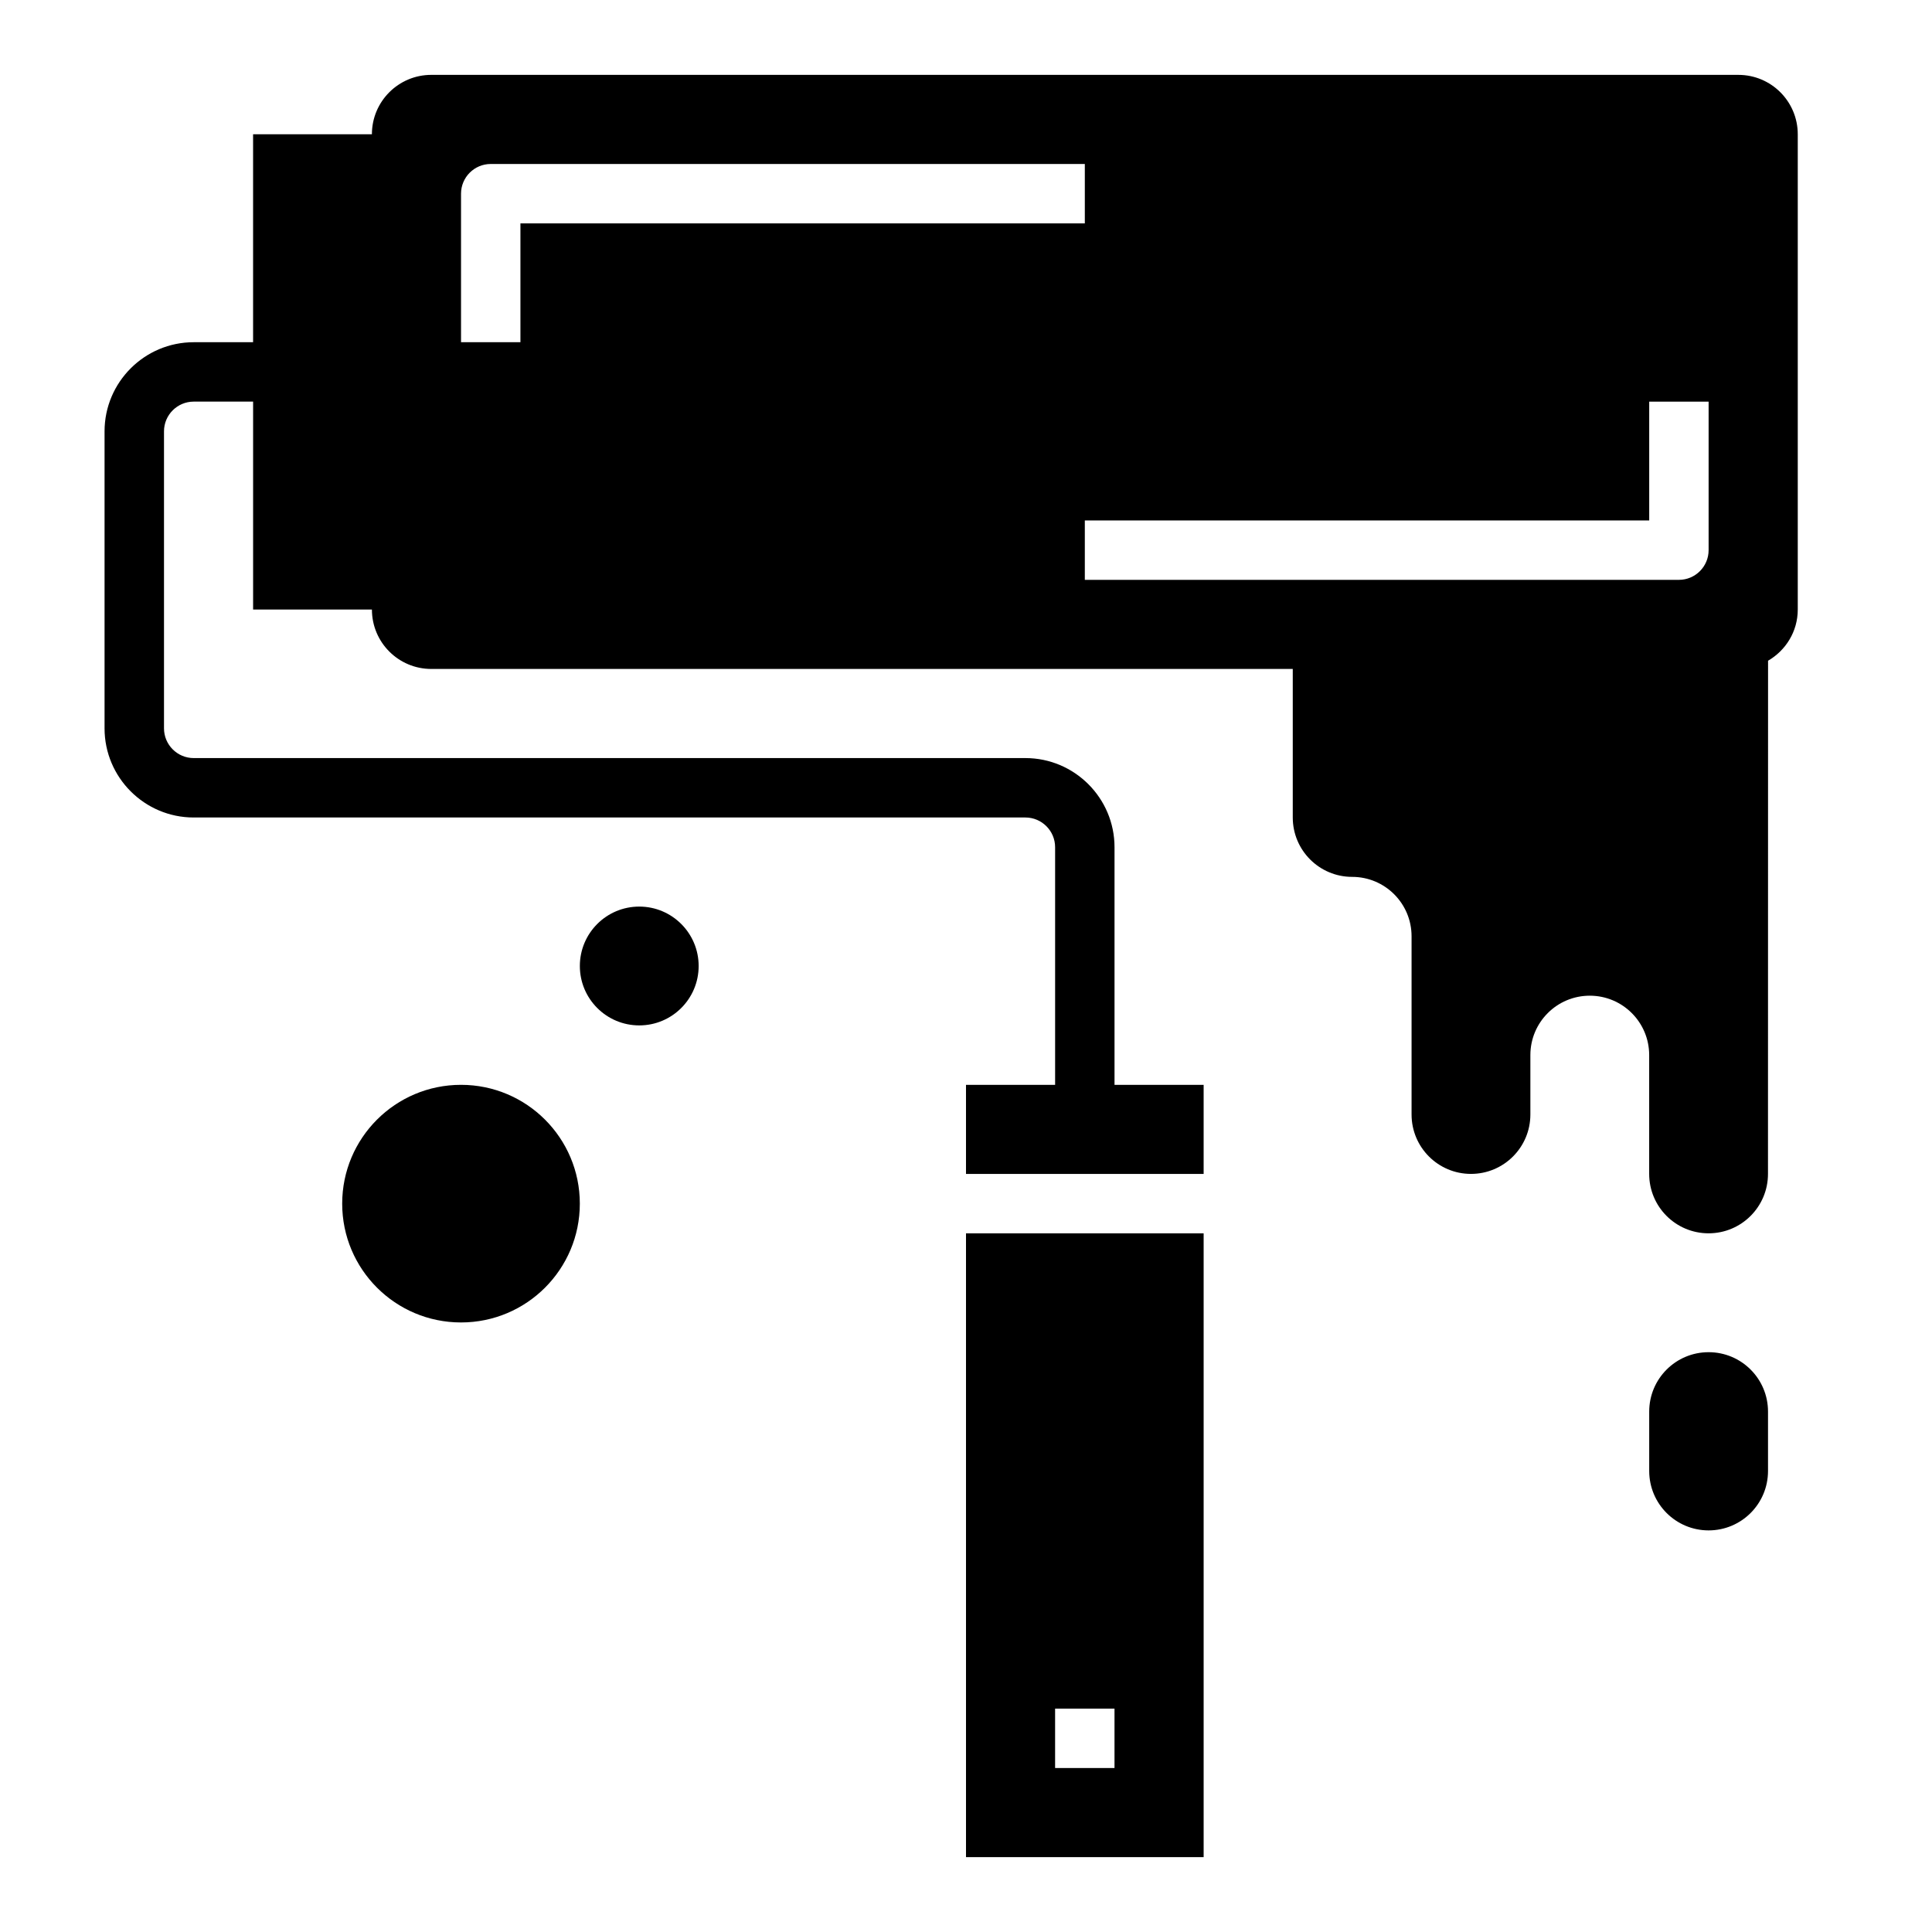
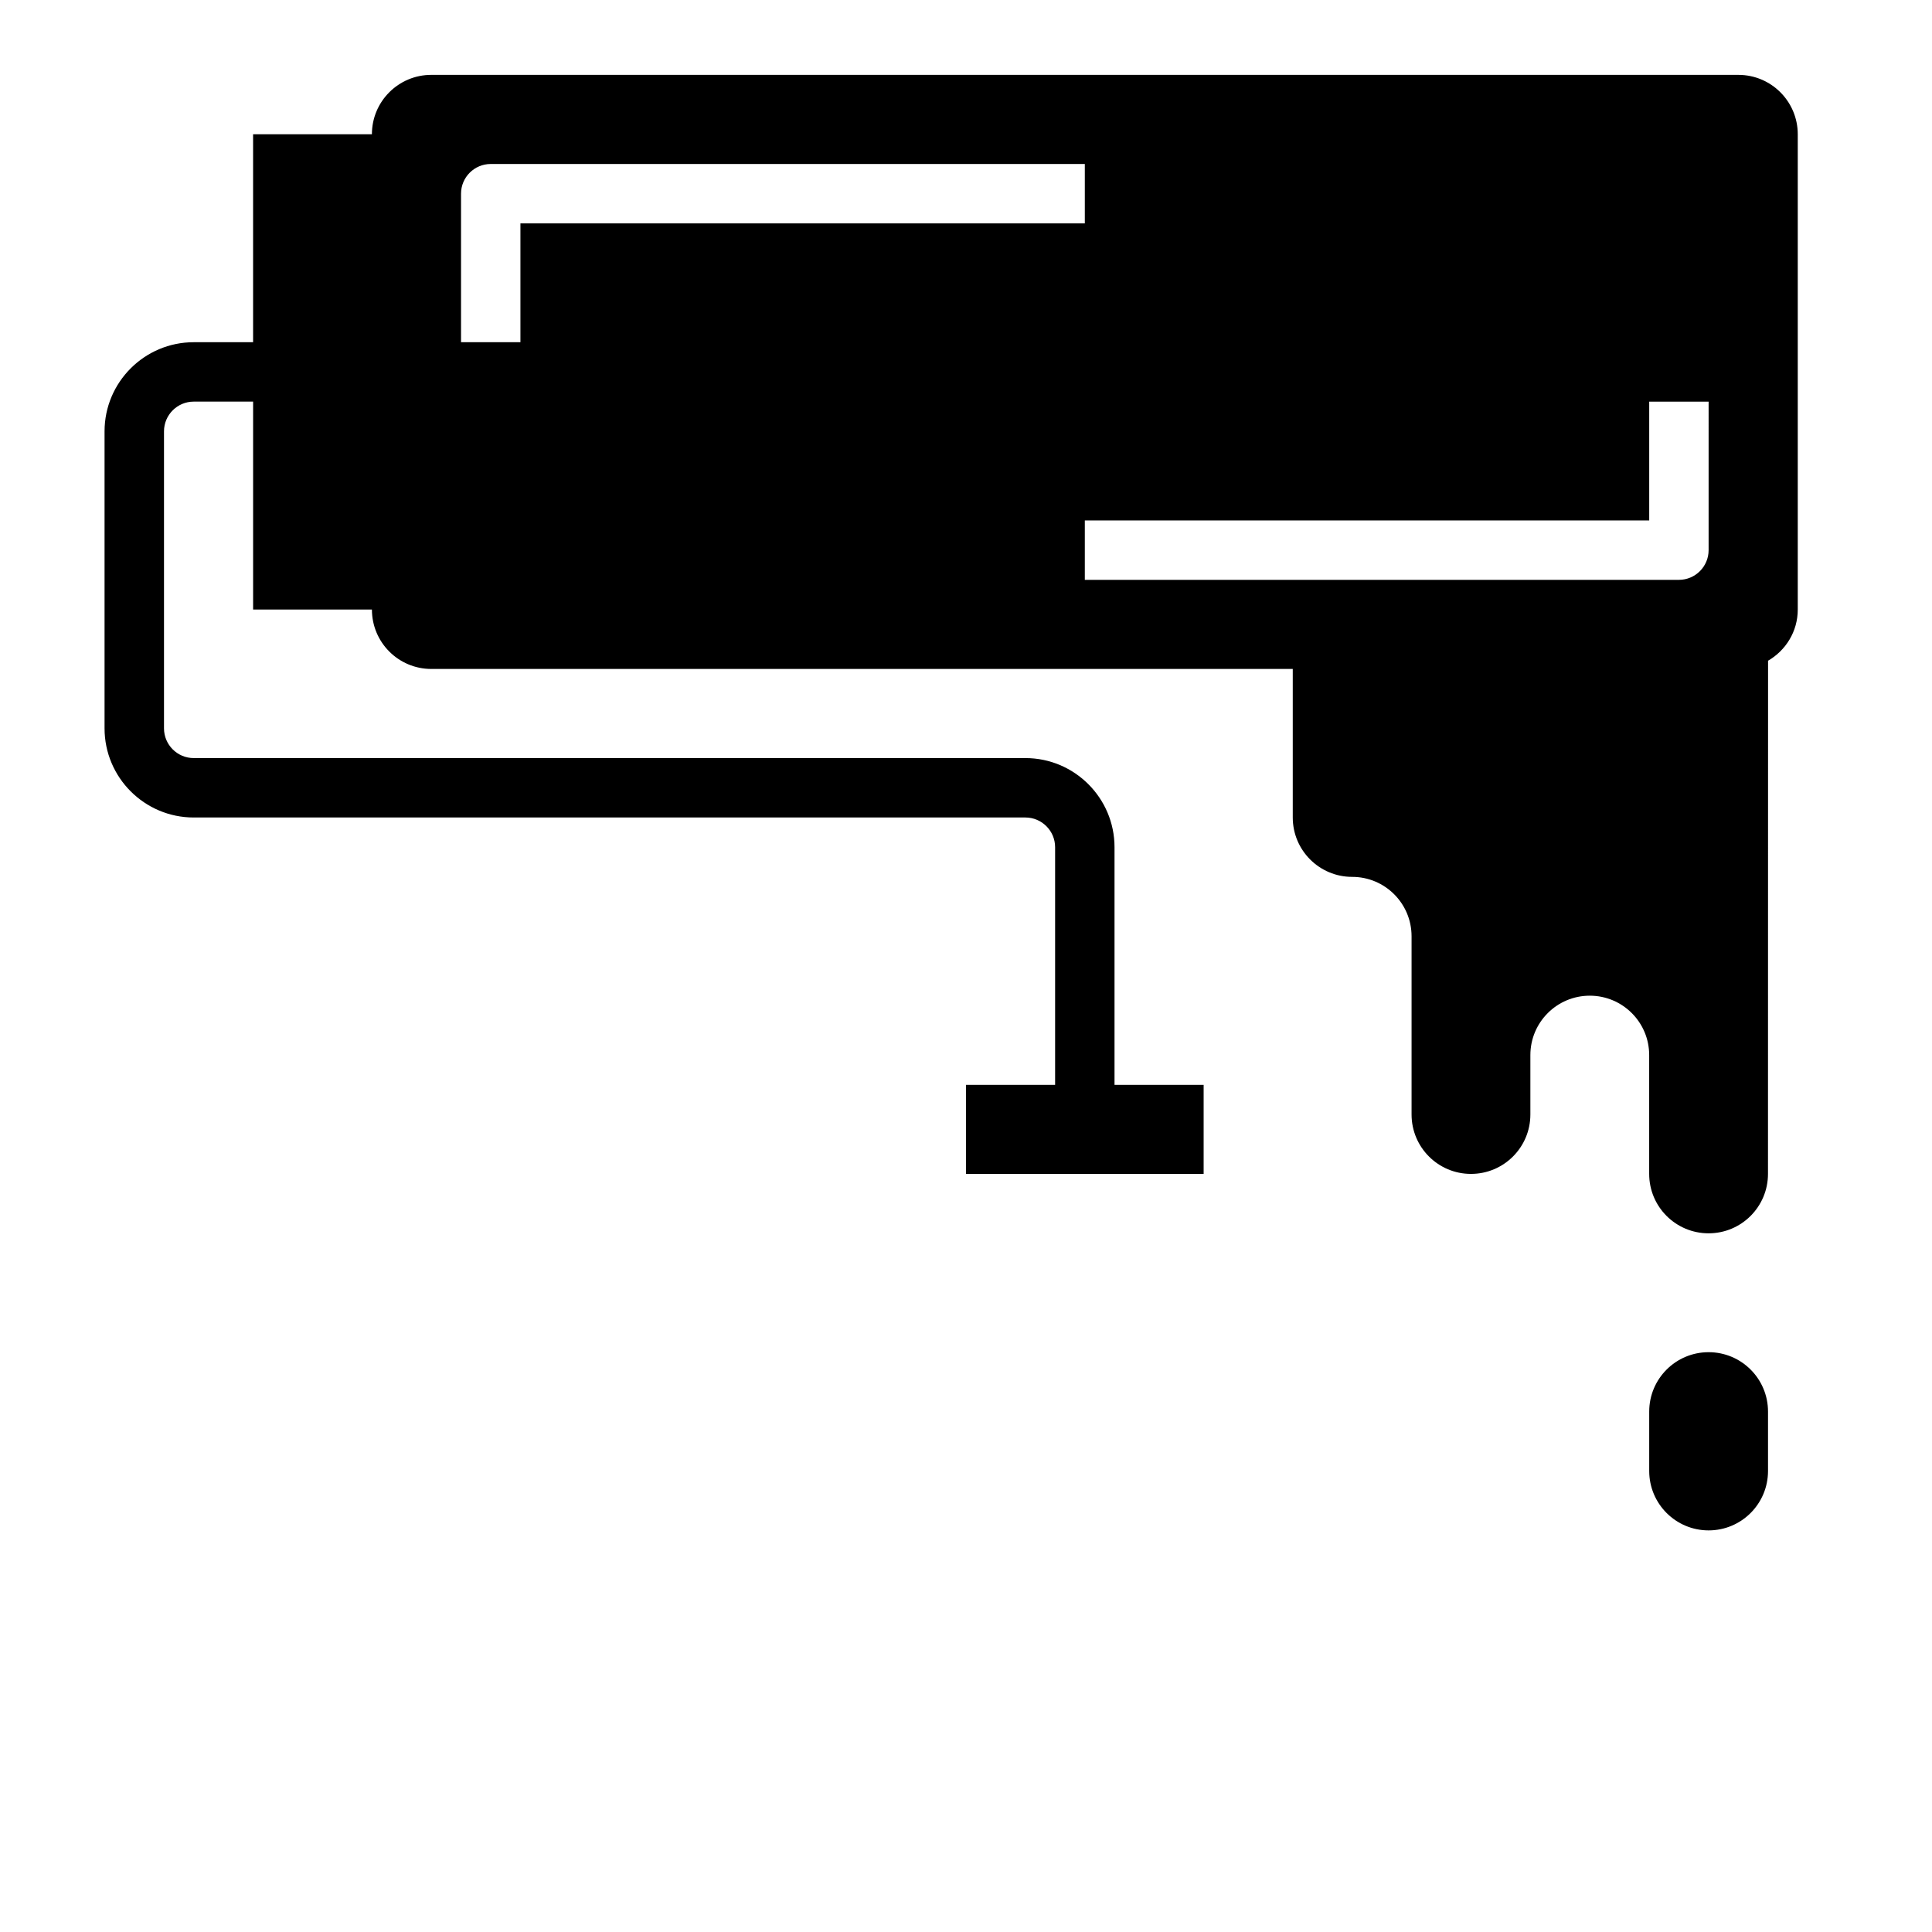
<svg xmlns="http://www.w3.org/2000/svg" fill="#000000" width="800px" height="800px" version="1.1" viewBox="144 144 512 512">
  <g>
    <path d="m596.8 549.57c-8.699 0-15.742-7.047-15.742-15.742v-15.742c0-8.699 7.047-15.742 15.742-15.742 8.699 0 15.742 7.047 15.742 15.742v15.742c0 8.699-7.047 15.742-15.742 15.742z" />
-     <path d="m329.15 400c0 8.695-7.047 15.742-15.742 15.742s-15.742-7.047-15.742-15.742 7.047-15.746 15.742-15.746 15.742 7.051 15.742 15.746" />
-     <path d="m297.66 462.98c0 17.387-14.098 31.484-31.488 31.484s-31.488-14.098-31.488-31.484c0-17.391 14.098-31.488 31.488-31.488s31.488 14.098 31.488 31.488" />
-     <path d="m400 636.16h62.977v-165.31h-62.977zm23.613-39.359h15.742v15.742h-15.742z" />
    <path d="m604.67 163.84h-346.37c-8.699 0-15.742 7.047-15.742 15.742l-31.488 0.004v55.105h-15.746c-13.02 0-23.617 10.598-23.617 23.617v78.719c0 13.02 10.598 23.617 23.617 23.617h220.42c4.336 0 7.871 3.535 7.871 7.871v62.977h-23.617v23.617h62.977v-23.617h-23.617v-62.977c0-13.02-10.598-23.617-23.617-23.617h-220.41c-4.336 0-7.871-3.535-7.871-7.871v-78.723c0-4.336 3.535-7.871 7.871-7.871h15.742v55.105h31.488c0 8.699 7.047 15.742 15.742 15.742h228.29v39.359c0 8.699 7.047 15.742 15.742 15.742 8.699 0 15.742 7.047 15.742 15.742v47.23c0 8.699 7.047 15.742 15.742 15.742 8.699 0 15.742-7.047 15.742-15.742v-15.742c0-8.699 7.047-15.742 15.742-15.742 8.699 0 15.742 7.047 15.742 15.742v31.488c0 8.699 7.047 15.742 15.742 15.742 8.699 0 15.742-7.047 15.742-15.742l0.02-136c4.684-2.723 7.871-7.746 7.871-13.562v-125.95c0-8.699-7.043-15.746-15.742-15.746zm-322.75 70.852h-15.742v-39.363c0-4.344 3.527-7.871 7.871-7.871h157.44v15.742l-149.57 0.004zm314.88 55.102c0 4.344-3.527 7.871-7.871 7.871l-157.44 0.004v-15.742h149.57v-31.488h15.742z" />
  </g>
</svg>